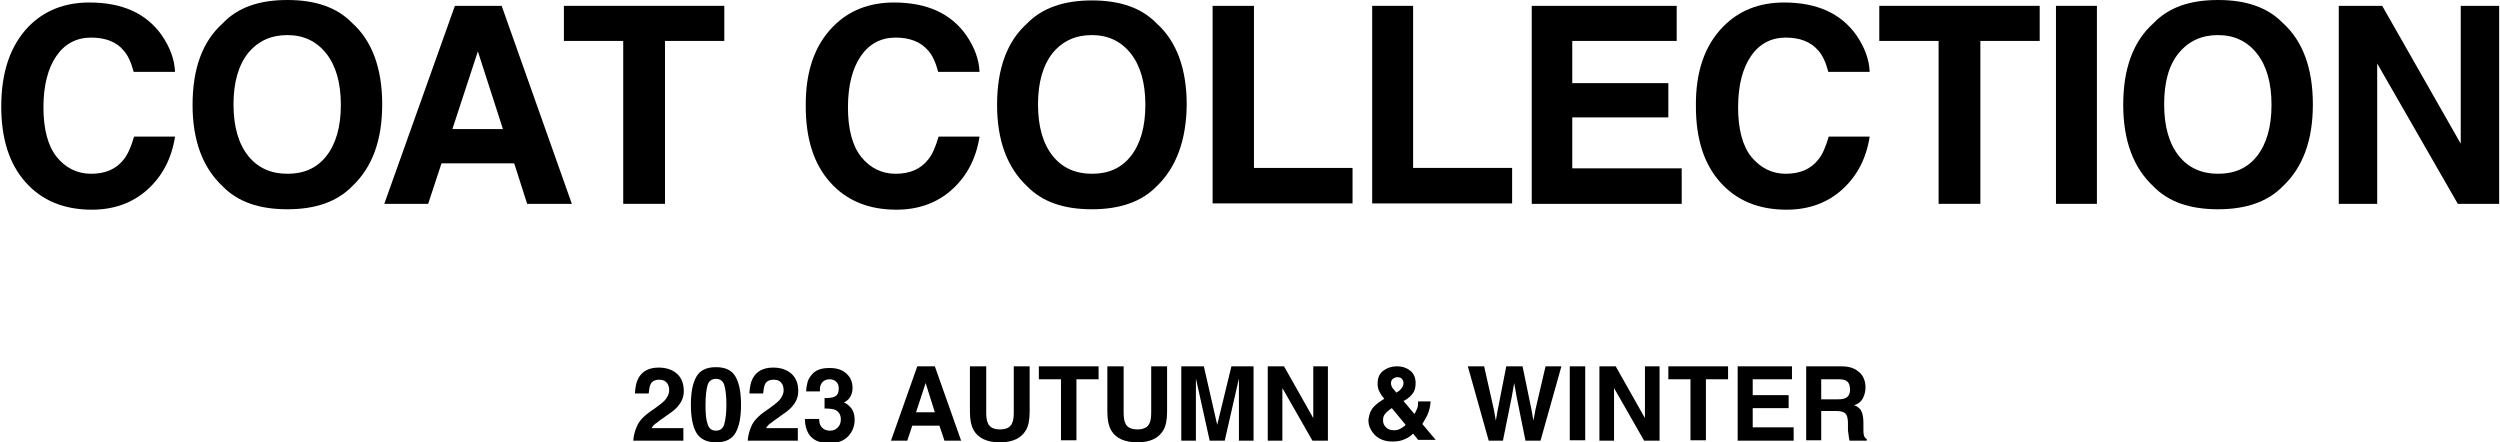
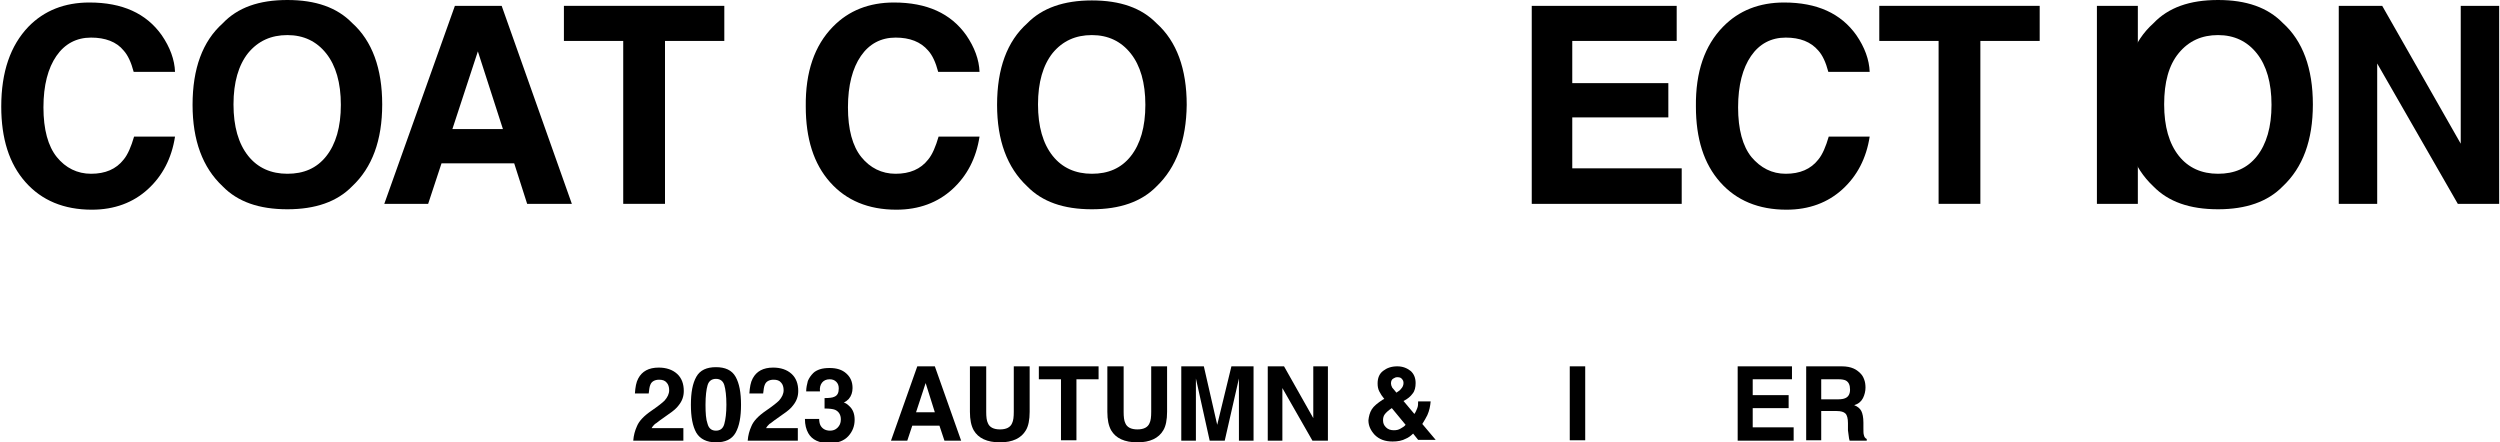
<svg xmlns="http://www.w3.org/2000/svg" version="1.1" id="レイヤー_1" x="0px" y="0px" viewBox="0 0 598.5 105.9" style="enable-background:new 0 0 598.5 105.9;" xml:space="preserve">
  <g>
    <path d="M152.5,102c0.5-1.2,1.6-2.4,3.5-3.7c1.6-1.1,2.6-1.9,3.1-2.4c0.7-0.8,1.1-1.6,1.1-2.5c0-0.7-0.2-1.4-0.6-1.8   c-0.4-0.5-1-0.7-1.8-0.7c-1,0-1.8,0.4-2.1,1.2c-0.2,0.4-0.3,1.2-0.4,2.1h-3.3c0.1-1.5,0.3-2.7,0.8-3.6c0.9-1.7,2.5-2.6,4.9-2.6   c1.8,0,3.3,0.5,4.4,1.5c1.1,1,1.6,2.4,1.6,4.1c0,1.3-0.4,2.4-1.2,3.4c-0.5,0.7-1.3,1.4-2.5,2.2l-1.4,1c-0.9,0.6-1.4,1.1-1.8,1.3   c-0.3,0.3-0.6,0.6-0.8,1h7.6v3h-12C151.7,104.2,152,103.1,152.5,102z" />
    <path d="M176.1,90.2c0.9,1.6,1.3,3.8,1.3,6.7c0,2.9-0.4,5.1-1.3,6.7s-2.5,2.3-4.7,2.3c-2.2,0-3.8-0.8-4.7-2.3   c-0.9-1.6-1.3-3.8-1.3-6.7c0-2.9,0.4-5.1,1.3-6.7c0.9-1.6,2.5-2.3,4.7-2.3C173.6,87.9,175.2,88.6,176.1,90.2z M169.4,101.5   c0.3,1.1,1,1.6,2,1.6s1.7-0.5,2-1.6c0.3-1.1,0.5-2.6,0.5-4.6c0-2.1-0.2-3.7-0.5-4.7c-0.3-1-1-1.5-2-1.5s-1.7,0.5-2,1.5   c-0.3,1-0.5,2.6-0.5,4.7C168.9,98.9,169,100.4,169.4,101.5z" />
    <path d="M179.9,102c0.5-1.2,1.6-2.4,3.5-3.7c1.6-1.1,2.6-1.9,3.1-2.4c0.7-0.8,1.1-1.6,1.1-2.5c0-0.7-0.2-1.4-0.6-1.8   c-0.4-0.5-1-0.7-1.8-0.7c-1,0-1.8,0.4-2.1,1.2c-0.2,0.4-0.3,1.2-0.4,2.1h-3.3c0.1-1.5,0.3-2.7,0.8-3.6c0.9-1.7,2.5-2.6,4.9-2.6   c1.8,0,3.3,0.5,4.4,1.5c1.1,1,1.6,2.4,1.6,4.1c0,1.3-0.4,2.4-1.2,3.4c-0.5,0.7-1.3,1.4-2.5,2.2l-1.4,1c-0.9,0.6-1.4,1.1-1.8,1.3   c-0.3,0.3-0.6,0.6-0.8,1h7.6v3h-12C179.1,104.2,179.4,103.1,179.9,102z" />
    <path d="M196.1,100.1c0,0.7,0.1,1.3,0.3,1.7c0.4,0.8,1.2,1.3,2.3,1.3c0.7,0,1.3-0.2,1.8-0.7s0.8-1.1,0.8-2c0-1.1-0.5-1.9-1.4-2.3   c-0.5-0.2-1.4-0.3-2.5-0.3v-2.5c1.1,0,1.9-0.1,2.3-0.3c0.8-0.3,1.1-1,1.1-2c0-0.7-0.2-1.2-0.6-1.6c-0.4-0.4-0.9-0.6-1.6-0.6   c-0.8,0-1.4,0.3-1.8,0.8s-0.6,1.2-0.5,2.1H193c0-0.9,0.2-1.7,0.4-2.5c0.3-0.7,0.7-1.3,1.3-1.9c0.4-0.4,1-0.7,1.6-0.9   c0.6-0.2,1.4-0.3,2.3-0.3c1.7,0,3,0.4,4,1.3c1,0.9,1.5,2,1.5,3.5c0,1-0.3,1.9-0.9,2.6c-0.4,0.4-0.8,0.7-1.2,0.9   c0.3,0,0.8,0.3,1.3,0.8c0.9,0.8,1.3,1.9,1.3,3.3c0,1.5-0.5,2.8-1.5,3.9s-2.5,1.7-4.5,1.7c-2.5,0-4.2-0.8-5.1-2.4   c-0.5-0.9-0.8-2-0.8-3.4H196.1z" />
    <path d="M219.6,87.7h4.2l6.3,17.8h-4l-1.2-3.6h-6.5l-1.2,3.6h-3.9L219.6,87.7z M219.3,98.7h4.5l-2.2-7L219.3,98.7z" />
    <path d="M232.3,87.7h3.8v10.9c0,1.2,0.1,2.1,0.4,2.7c0.4,1,1.4,1.5,2.9,1.5c1.5,0,2.5-0.5,2.9-1.5c0.3-0.6,0.4-1.5,0.4-2.7V87.7   h3.8v10.9c0,1.9-0.3,3.4-0.9,4.4c-1.1,1.9-3.2,2.9-6.2,2.9c-3.1,0-5.2-1-6.3-2.9c-0.6-1.1-0.9-2.5-0.9-4.4V87.7z" />
    <path d="M263,87.7v3.1h-5.3v14.6H254V90.8h-5.3v-3.1H263z" />
    <path d="M265.2,87.7h3.8v10.9c0,1.2,0.1,2.1,0.4,2.7c0.4,1,1.4,1.5,2.9,1.5c1.5,0,2.5-0.5,2.9-1.5c0.3-0.6,0.4-1.5,0.4-2.7V87.7   h3.8v10.9c0,1.9-0.3,3.4-0.9,4.4c-1.1,1.9-3.2,2.9-6.2,2.9c-3.1,0-5.2-1-6.3-2.9c-0.6-1.1-0.9-2.5-0.9-4.4V87.7z" />
    <path d="M294.8,87.7h5.3v17.8h-3.5v-12c0-0.3,0-0.8,0-1.5c0-0.6,0-1.1,0-1.4l-3.4,14.9h-3.6l-3.3-14.9c0,0.3,0,0.8,0,1.4   c0,0.6,0,1.1,0,1.5v12h-3.5V87.7h5.4l3.2,14L294.8,87.7z" />
    <path d="M303.5,87.7h3.9l7,12.4V87.7h3.5v17.8h-3.7l-7.2-12.6v12.6h-3.5V87.7z" />
    <path d="M328.4,98c0.5-0.8,1.4-1.5,2.6-2.3l0.4-0.2c-0.5-0.6-0.9-1.2-1.2-1.8c-0.3-0.6-0.4-1.2-0.4-1.9c0-1.3,0.4-2.3,1.3-3   c0.9-0.7,2-1.1,3.4-1.1c1.3,0,2.3,0.4,3.2,1.1c0.8,0.7,1.2,1.7,1.2,2.9c0,1-0.2,1.9-0.7,2.5c-0.5,0.7-1.2,1.3-2.2,1.8l2.6,3.1   c0.3-0.4,0.5-0.9,0.7-1.4c0.2-0.5,0.2-1,0.2-1.6h3c-0.1,1.1-0.3,2.2-0.8,3.3c-0.3,0.6-0.7,1.3-1.2,2.1l3.2,3.8h-4.2l-1.2-1.5   c-0.6,0.6-1.2,1-1.7,1.2c-0.9,0.5-2,0.7-3.2,0.7c-1.8,0-3.2-0.5-4.3-1.6c-1-1.1-1.5-2.2-1.5-3.5C327.7,99.7,327.9,98.8,328.4,98z    M331.8,102.3c0.5,0.5,1.1,0.7,1.9,0.7c0.6,0,1.1-0.1,1.6-0.4c0.5-0.3,0.9-0.5,1.2-0.9l-3.3-4c-0.9,0.6-1.4,1.1-1.7,1.5   c-0.3,0.4-0.4,0.9-0.4,1.4C331.1,101.3,331.3,101.8,331.8,102.3z M333.3,92.8c0.2,0.2,0.5,0.6,1,1.2c0.5-0.3,0.9-0.6,1.1-0.9   c0.4-0.4,0.6-0.9,0.6-1.4c0-0.4-0.1-0.7-0.4-1c-0.2-0.3-0.6-0.4-1.1-0.4c-0.3,0-0.6,0.1-0.9,0.3c-0.4,0.2-0.6,0.6-0.6,1.2   C333,92.1,333.1,92.4,333.3,92.8z" />
-     <path d="M355.3,87.7l2.3,10.2l0.5,2.8l0.5-2.8l2-10.2h3.9l2.1,10.2l0.5,2.8l0.5-2.7l2.4-10.3h3.8l-5,17.8h-3.6l-2.1-10.4l-0.6-3.4   l-0.6,3.4l-2.1,10.4h-3.4l-5-17.8H355.3z" />
    <path d="M379.5,105.4h-3.7V87.7h3.7V105.4z" />
-     <path d="M382.9,87.7h3.9l7,12.4V87.7h3.5v17.8h-3.7l-7.2-12.6v12.6h-3.5V87.7z" />
-     <path d="M413.7,87.7v3.1h-5.3v14.6h-3.7V90.8h-5.3v-3.1H413.7z" />
    <path d="M429,90.8h-9.4v3.8h8.6v3.1h-8.6v4.6h9.8v3.2H416V87.7h13V90.8z" />
    <path d="M443.7,88.2c0.7,0.3,1.2,0.7,1.7,1.2c0.4,0.4,0.7,0.9,0.9,1.5c0.2,0.5,0.3,1.2,0.3,1.9c0,0.8-0.2,1.7-0.6,2.5   c-0.4,0.8-1.1,1.4-2.1,1.7c0.8,0.3,1.4,0.8,1.7,1.4c0.3,0.6,0.5,1.5,0.5,2.8v1.2c0,0.8,0,1.4,0.1,1.7c0.1,0.5,0.3,0.8,0.7,1v0.4   h-4.1c-0.1-0.4-0.2-0.7-0.2-1c-0.1-0.5-0.1-1-0.2-1.5l0-1.7c0-1.1-0.2-1.9-0.6-2.3c-0.4-0.4-1.1-0.6-2.1-0.6H436v7h-3.6V87.7h8.5   C442.1,87.7,443,87.9,443.7,88.2z M436,90.8v4.8h4c0.8,0,1.4-0.1,1.8-0.3c0.7-0.3,1.1-1,1.1-2c0-1.1-0.3-1.8-1-2.2   c-0.4-0.2-1-0.3-1.7-0.3H436z" />
  </g>
  <g>
    <path d="M6.8,6.4c3.8-3.9,8.7-5.8,14.6-5.8c7.9,0,13.6,2.6,17.3,7.8c2,2.9,3.1,5.9,3.2,8.8H32c-0.6-2.3-1.4-4-2.4-5.1   C27.9,10,25.2,9,21.8,9c-3.5,0-6.3,1.5-8.3,4.4c-2,2.9-3.1,7-3.1,12.3s1.1,9.3,3.2,11.9c2.1,2.6,4.9,4,8.2,4c3.4,0,6-1.1,7.8-3.4   c1-1.2,1.8-3.1,2.5-5.5h9.8c-0.8,5.2-3,9.4-6.5,12.6c-3.5,3.2-8,4.9-13.4,4.9c-6.7,0-12-2.2-15.9-6.6c-3.9-4.4-5.8-10.4-5.8-18.1   C0.3,17.2,2.5,10.9,6.8,6.4z" />
    <path d="M84.3,44.6c-3.6,3.7-8.8,5.5-15.5,5.5c-6.8,0-11.9-1.8-15.5-5.5c-4.8-4.5-7.2-11-7.2-19.5c0-8.7,2.4-15.2,7.2-19.5   C56.9,1.8,62,0,68.8,0c6.8,0,11.9,1.8,15.5,5.5c4.8,4.3,7.2,10.9,7.2,19.5C91.5,33.6,89.1,40.1,84.3,44.6z M78.1,37.4   c2.3-2.9,3.5-7,3.5-12.3c0-5.3-1.2-9.4-3.5-12.3c-2.3-2.9-5.4-4.4-9.3-4.4s-7,1.4-9.4,4.3c-2.3,2.9-3.5,7-3.5,12.3   c0,5.3,1.2,9.4,3.5,12.3c2.3,2.9,5.5,4.3,9.4,4.3S75.8,40.3,78.1,37.4z" />
    <path d="M108.9,1.4h11.2l16.8,47.4h-10.7l-3.1-9.7h-17.4l-3.2,9.7H92L108.9,1.4z M108.3,30.9h12.1l-6-18.6L108.3,30.9z" />
    <path d="M173.4,1.4v8.4h-14.2v39h-10v-39h-14.2V1.4H173.4z" />
    <path d="M199.4,6.4c3.8-3.9,8.7-5.8,14.6-5.8c7.9,0,13.6,2.6,17.3,7.8c2,2.9,3.1,5.9,3.2,8.8h-9.9c-0.6-2.3-1.4-4-2.4-5.1   c-1.8-2.1-4.4-3.1-7.8-3.1c-3.5,0-6.3,1.5-8.3,4.4c-2,2.9-3.1,7-3.1,12.3s1.1,9.3,3.2,11.9c2.1,2.6,4.9,4,8.2,4   c3.4,0,6-1.1,7.8-3.4c1-1.2,1.8-3.1,2.5-5.5h9.8c-0.8,5.2-3,9.4-6.5,12.6c-3.5,3.2-8,4.9-13.4,4.9c-6.7,0-12-2.2-15.9-6.6   c-3.9-4.4-5.8-10.4-5.8-18.1C192.8,17.2,195,10.9,199.4,6.4z" />
    <path d="M276.9,44.6c-3.6,3.7-8.8,5.5-15.5,5.5c-6.8,0-11.9-1.8-15.5-5.5c-4.8-4.5-7.2-11-7.2-19.5c0-8.7,2.4-15.2,7.2-19.5   c3.6-3.7,8.8-5.5,15.5-5.5c6.8,0,11.9,1.8,15.5,5.5c4.8,4.3,7.2,10.9,7.2,19.5C284,33.6,281.6,40.1,276.9,44.6z M270.7,37.4   c2.3-2.9,3.5-7,3.5-12.3c0-5.3-1.2-9.4-3.5-12.3c-2.3-2.9-5.4-4.4-9.3-4.4s-7,1.4-9.4,4.3c-2.3,2.9-3.5,7-3.5,12.3   c0,5.3,1.2,9.4,3.5,12.3c2.3,2.9,5.5,4.3,9.4,4.3S268.4,40.3,270.7,37.4z" />
-     <path d="M290.3,1.4h9.9v38.8h23.6v8.5h-33.5V1.4z" />
-     <path d="M328.4,1.4h9.9v38.8H362v8.5h-33.5V1.4z" />
    <path d="M401.5,9.8h-25.1v10.1h23v8.2h-23v12.2h26.2v8.5h-35.9V1.4h34.7V9.8z" />
    <path d="M412.5,6.4c3.8-3.9,8.7-5.8,14.6-5.8c7.9,0,13.6,2.6,17.3,7.8c2,2.9,3.1,5.9,3.2,8.8h-9.9c-0.6-2.3-1.4-4-2.4-5.1   c-1.8-2.1-4.4-3.1-7.8-3.1c-3.5,0-6.3,1.5-8.3,4.4c-2,2.9-3.1,7-3.1,12.3s1.1,9.3,3.2,11.9c2.2,2.6,4.9,4,8.2,4   c3.4,0,6-1.1,7.8-3.4c1-1.2,1.8-3.1,2.5-5.5h9.8c-0.8,5.2-3,9.4-6.5,12.6c-3.5,3.2-8,4.9-13.4,4.9c-6.7,0-12-2.2-15.9-6.6   c-3.9-4.4-5.8-10.4-5.8-18.1C405.9,17.2,408.1,10.9,412.5,6.4z" />
    <path d="M488.3,1.4v8.4h-14.2v39h-10v-39h-14.2V1.4H488.3z" />
-     <path d="M502,48.8h-9.8V1.4h9.8V48.8z" />
+     <path d="M502,48.8V1.4h9.8V48.8z" />
    <path d="M546.5,44.6c-3.6,3.7-8.8,5.5-15.5,5.5c-6.8,0-11.9-1.8-15.5-5.5c-4.8-4.5-7.2-11-7.2-19.5c0-8.7,2.4-15.2,7.2-19.5   C519.1,1.8,524.2,0,531,0c6.8,0,11.9,1.8,15.5,5.5c4.8,4.3,7.2,10.9,7.2,19.5C553.7,33.6,551.3,40.1,546.5,44.6z M540.3,37.4   c2.3-2.9,3.5-7,3.5-12.3c0-5.3-1.2-9.4-3.5-12.3c-2.3-2.9-5.4-4.4-9.3-4.4s-7,1.4-9.4,4.3s-3.5,7-3.5,12.3c0,5.3,1.2,9.4,3.5,12.3   c2.3,2.9,5.5,4.3,9.4,4.3S538,40.3,540.3,37.4z" />
    <path d="M559.9,1.4h10.4l18.8,33v-33h9.2v47.4h-9.9l-19.3-33.6v33.6h-9.2V1.4z" />
  </g>
</svg>